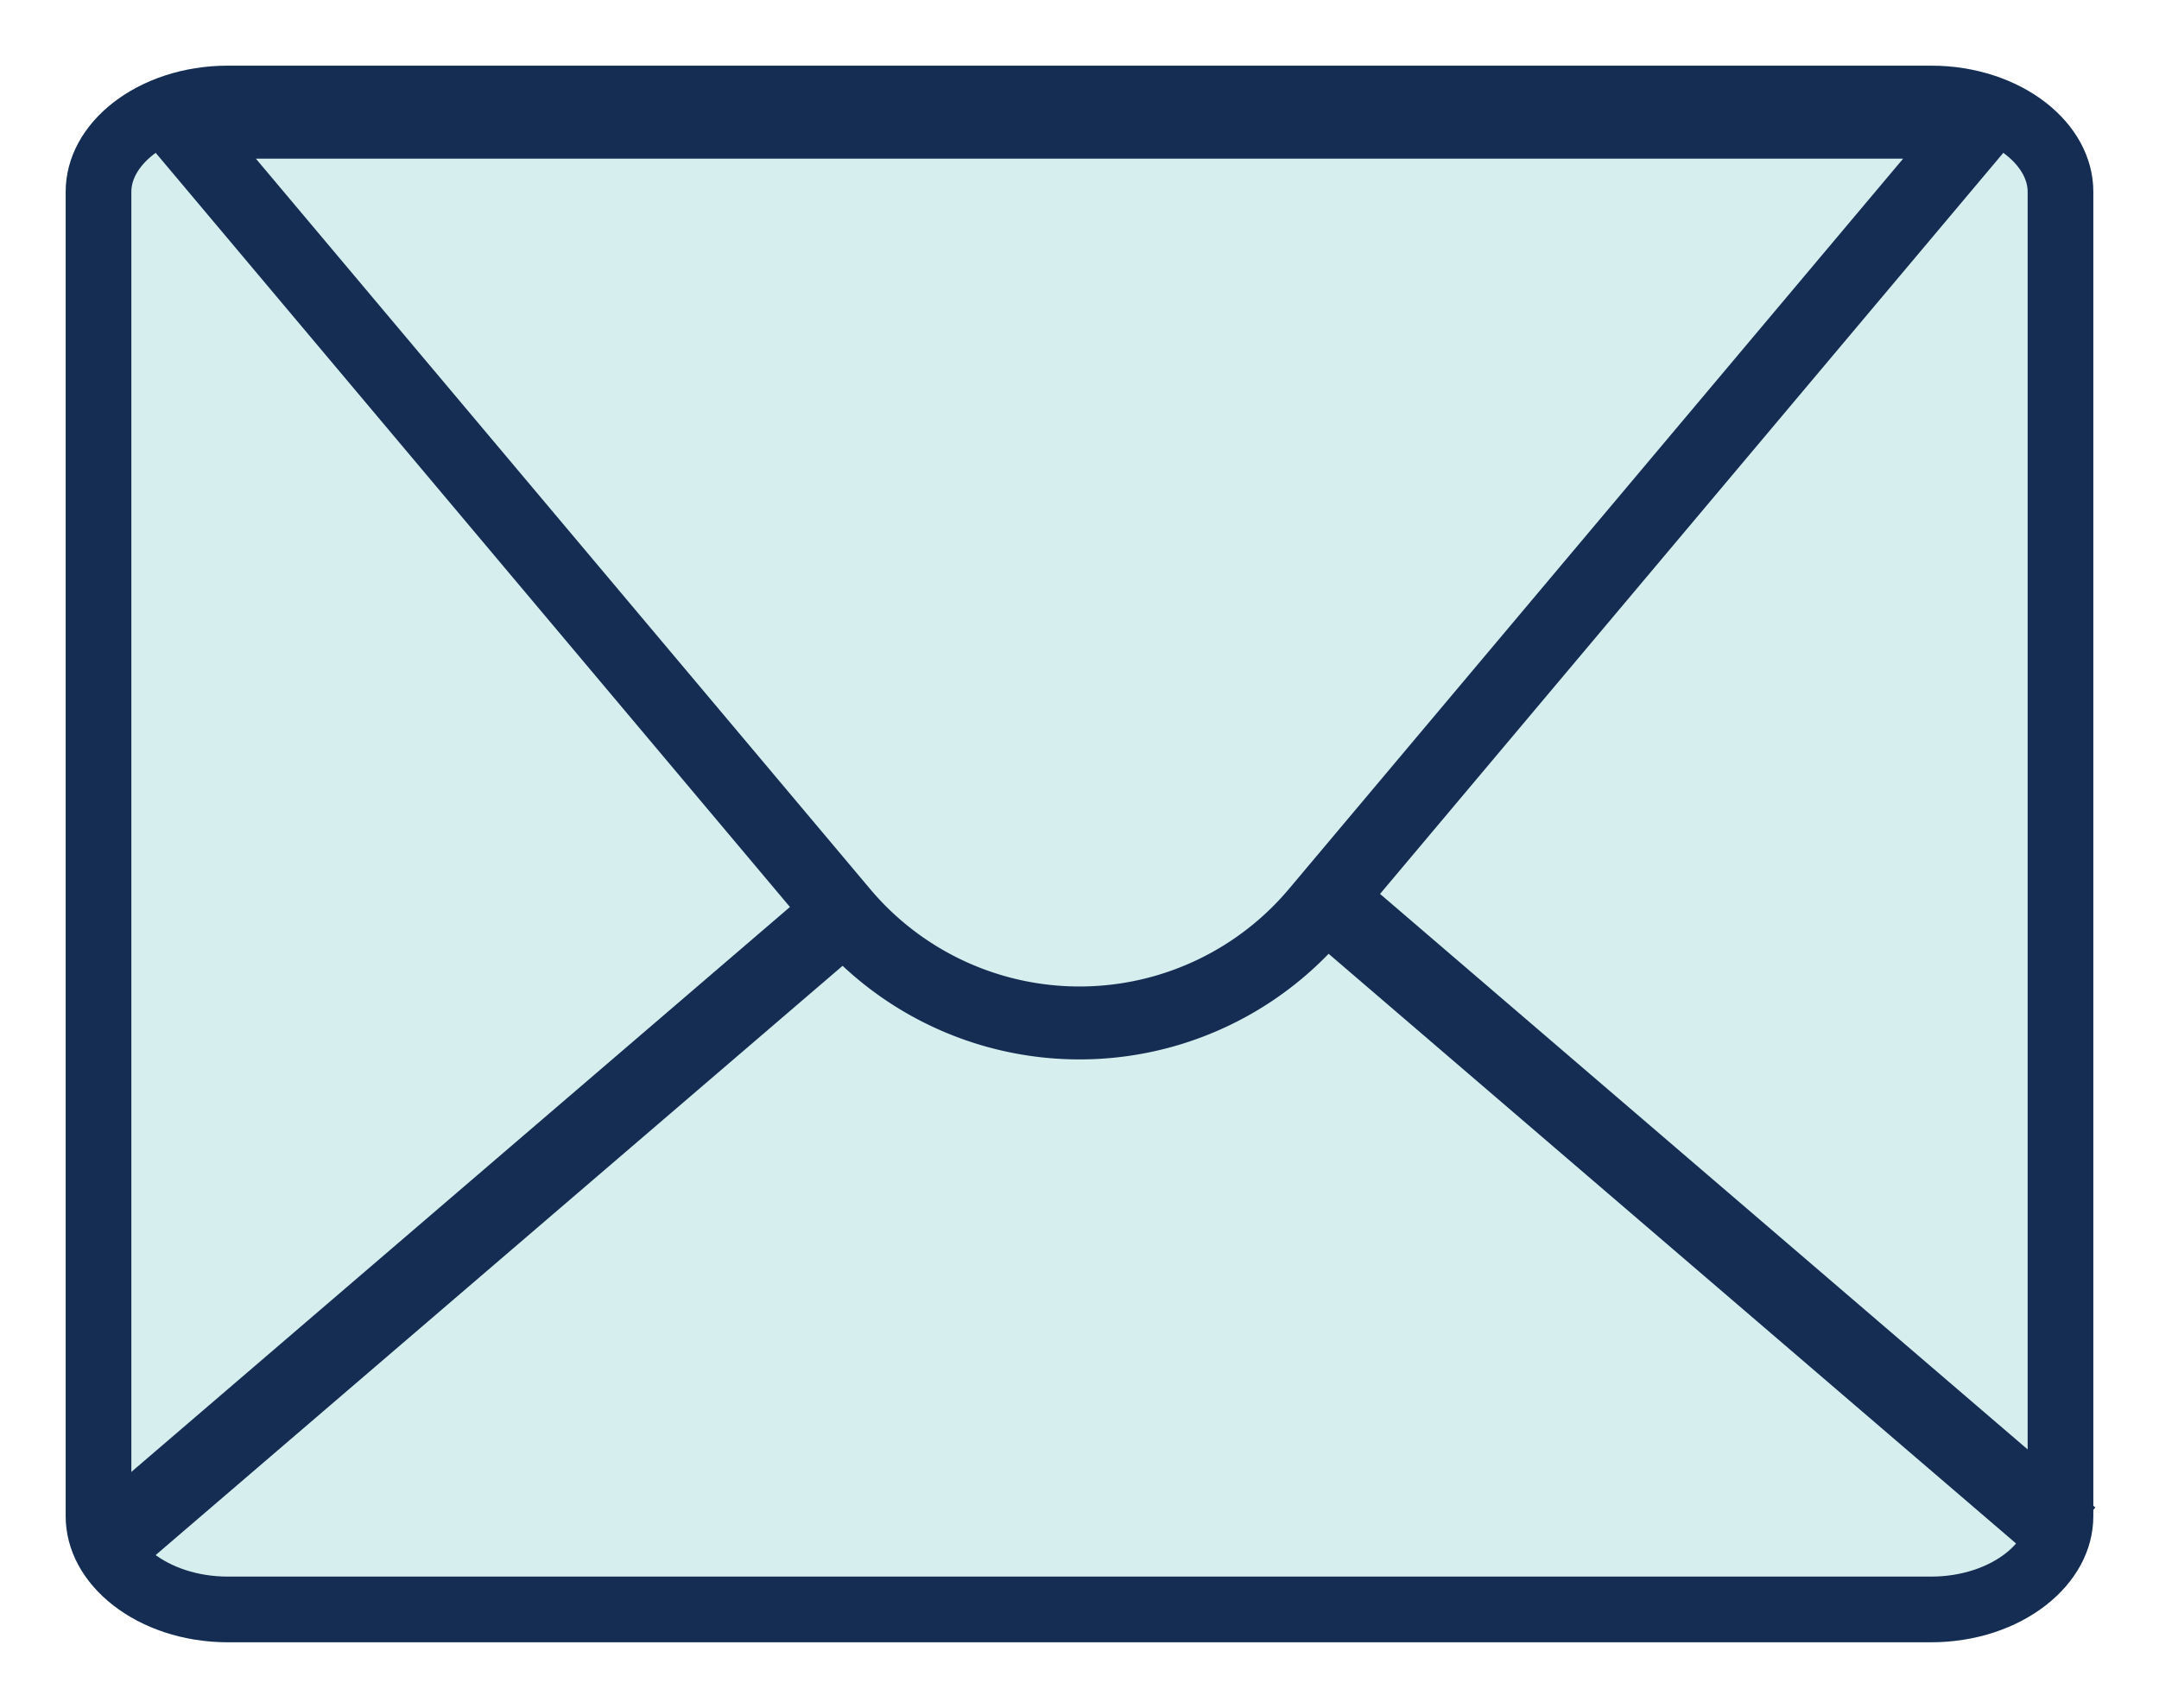
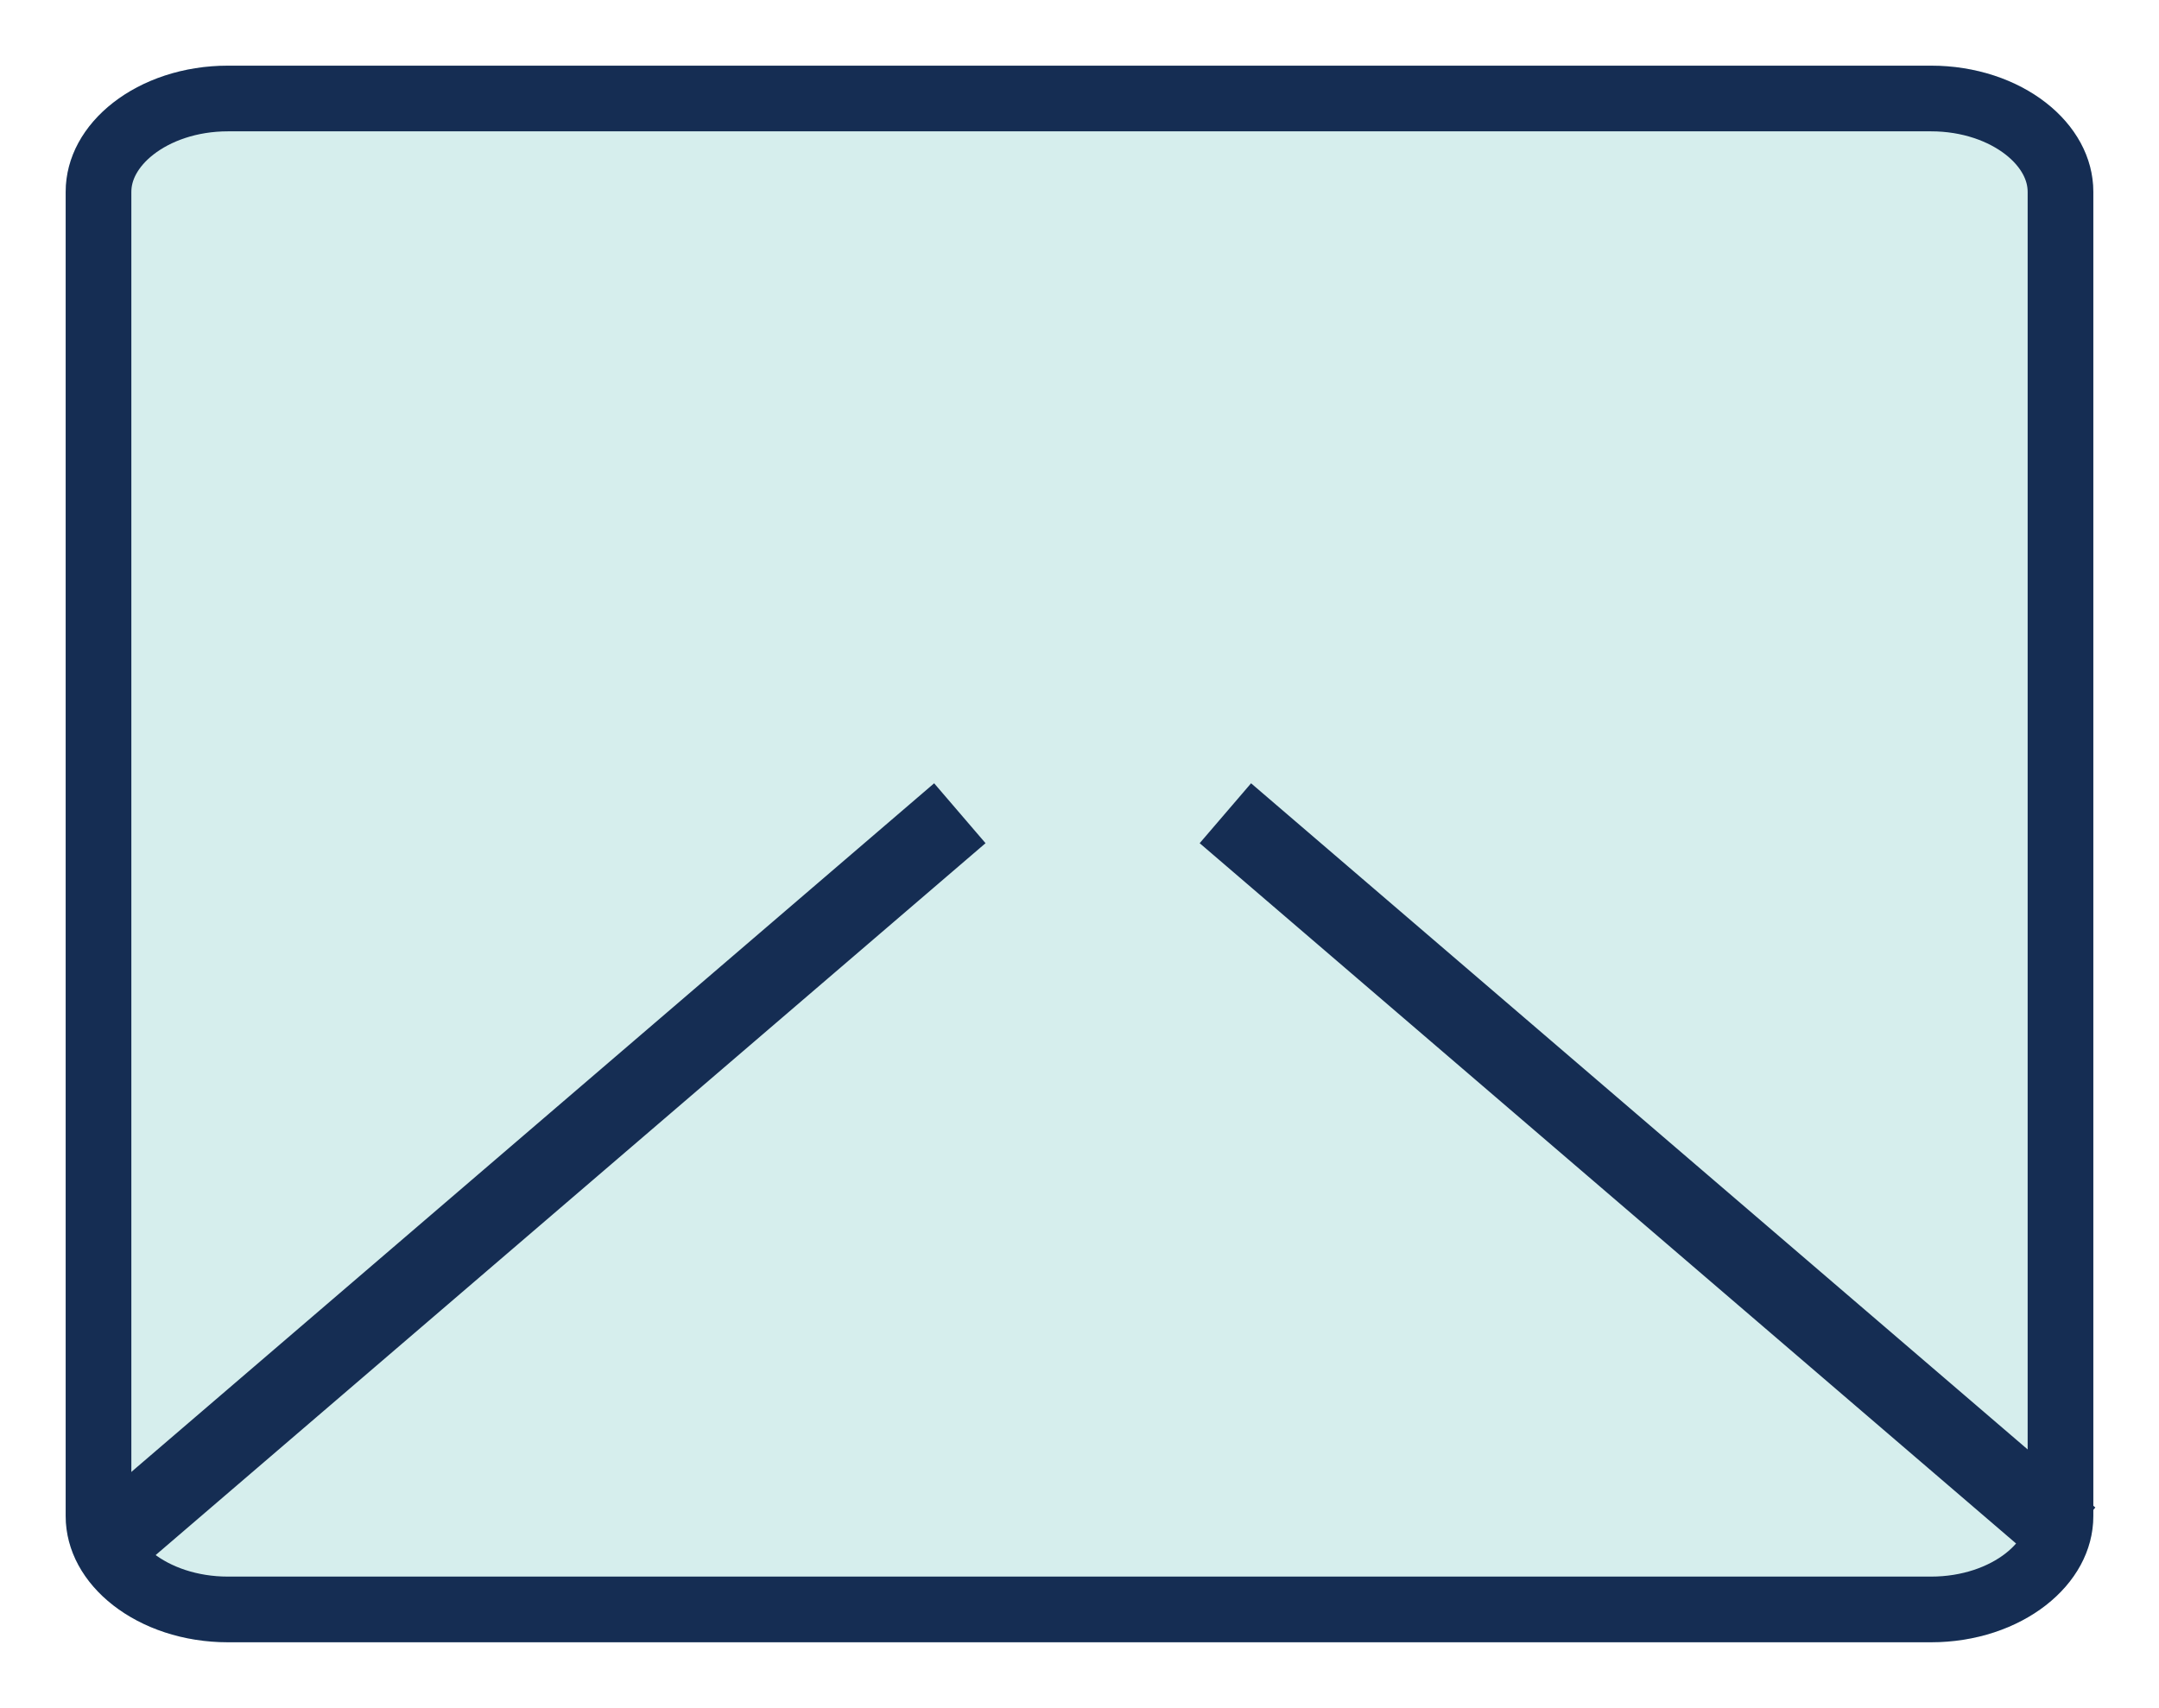
<svg xmlns="http://www.w3.org/2000/svg" viewBox="0 0 68.38 54.1">
  <defs>
    <style>.cls-1{fill:none;}.cls-2{clip-path:url(#clip-path);}.cls-3,.cls-4,.cls-5{fill:#d6eeed;stroke:#152d53;stroke-miterlimit:10;}.cls-3{stroke-width:4.16px;}.cls-4{stroke-width:2.5px;}.cls-5{stroke-width:2.31px;}</style>
    <clipPath id="clip-path" transform="translate(2.08 2.08)">
      <path class="cls-1" d="M5.14,0H59.08c2.84,0,5.14,1.79,5.14,4V45.94c0,2.21-2.3,4-5.14,4H5.14c-2.84,0-5.14-1.79-5.14-4V4C0,1.79,2.3,0,5.14,0Z" />
    </clipPath>
  </defs>
  <g id="Layer_2" data-name="Layer 2">
    <g id="illustrations">
      <g id="contact-modx">
        <g class="cls-2">
          <path class="cls-3" d="M5.14,0H59.08c2.84,0,5.14,1.79,5.14,4V45.94c0,2.21-2.3,4-5.14,4H5.14c-2.84,0-5.14-1.79-5.14-4V4C0,1.79,2.3,0,5.14,0Z" transform="translate(2.08 2.08)" />
        </g>
        <line class="cls-4" x1="3.66" y1="48.7" x2="30.4" y2="25.76" />
        <line class="cls-4" x1="65.55" y1="48.7" x2="38.81" y2="25.76" />
-         <path class="cls-5" d="M39.62,26.83,60.5,2a.13.13,0,0,0-.1-.21H3.82a.13.13,0,0,0-.1.21L24.6,26.83A9.82,9.82,0,0,0,39.62,26.83Z" transform="translate(2.08 2.08)" />
      </g>
    </g>
  </g>
</svg>